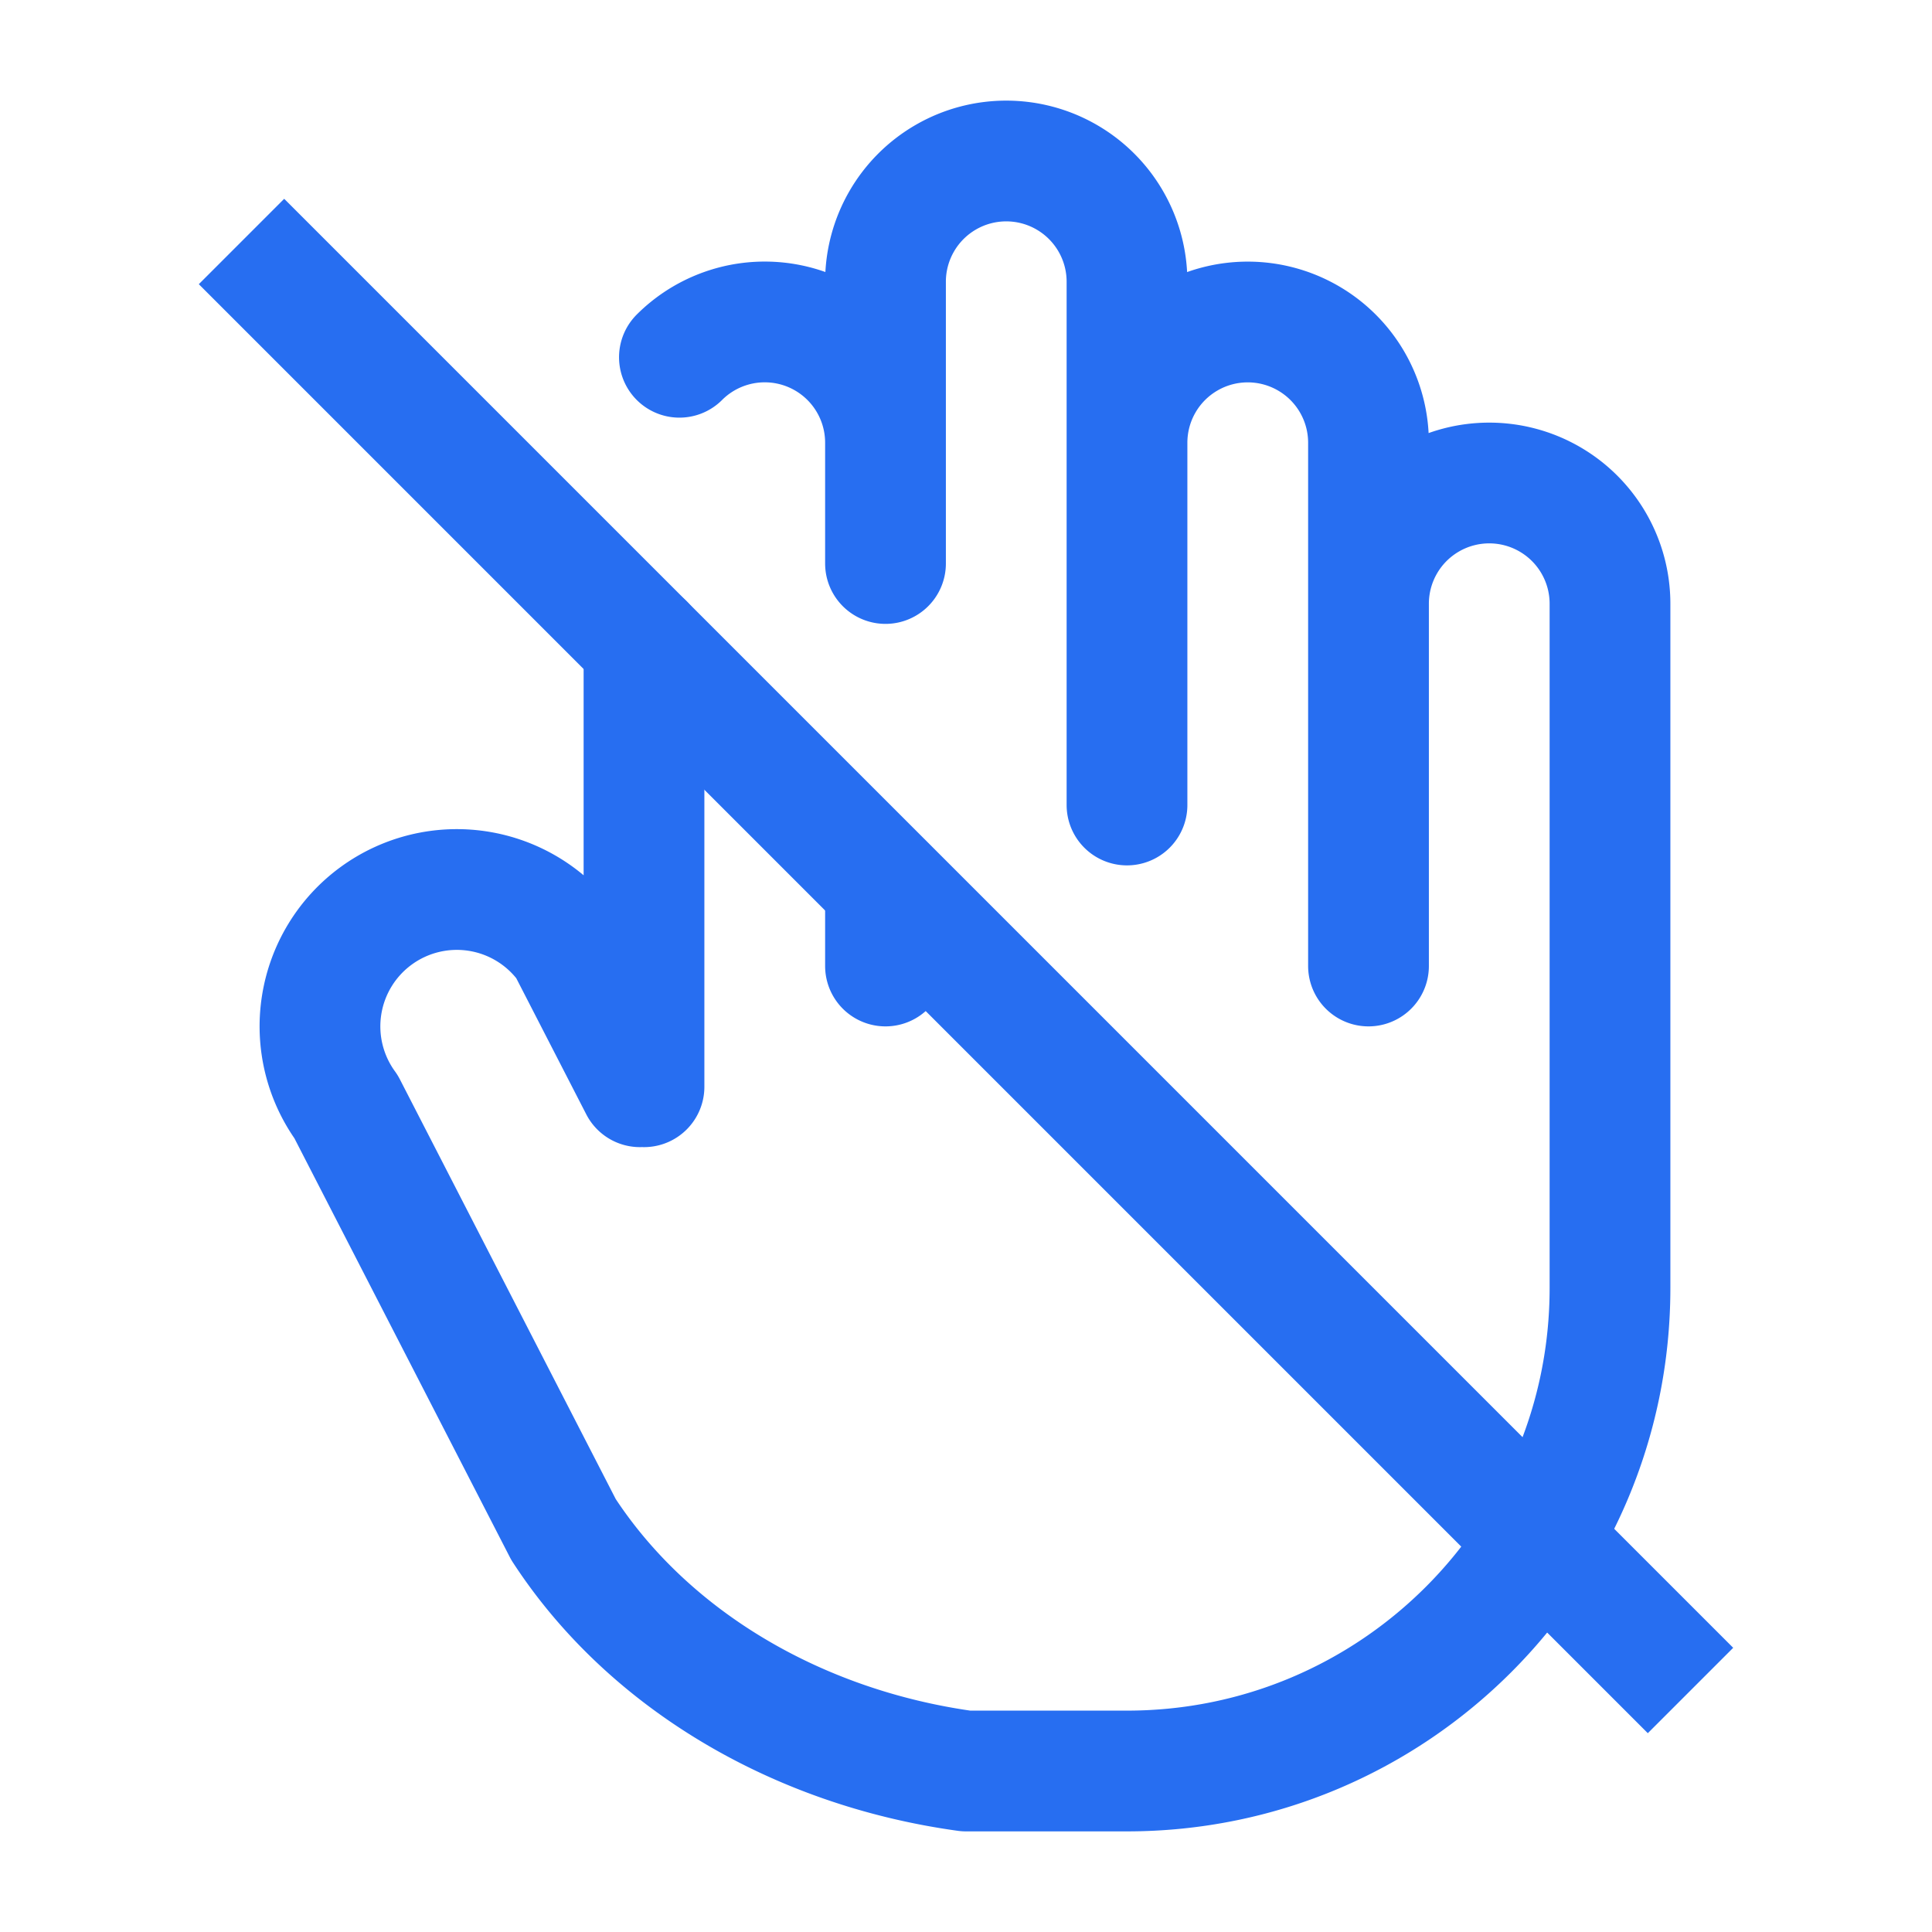
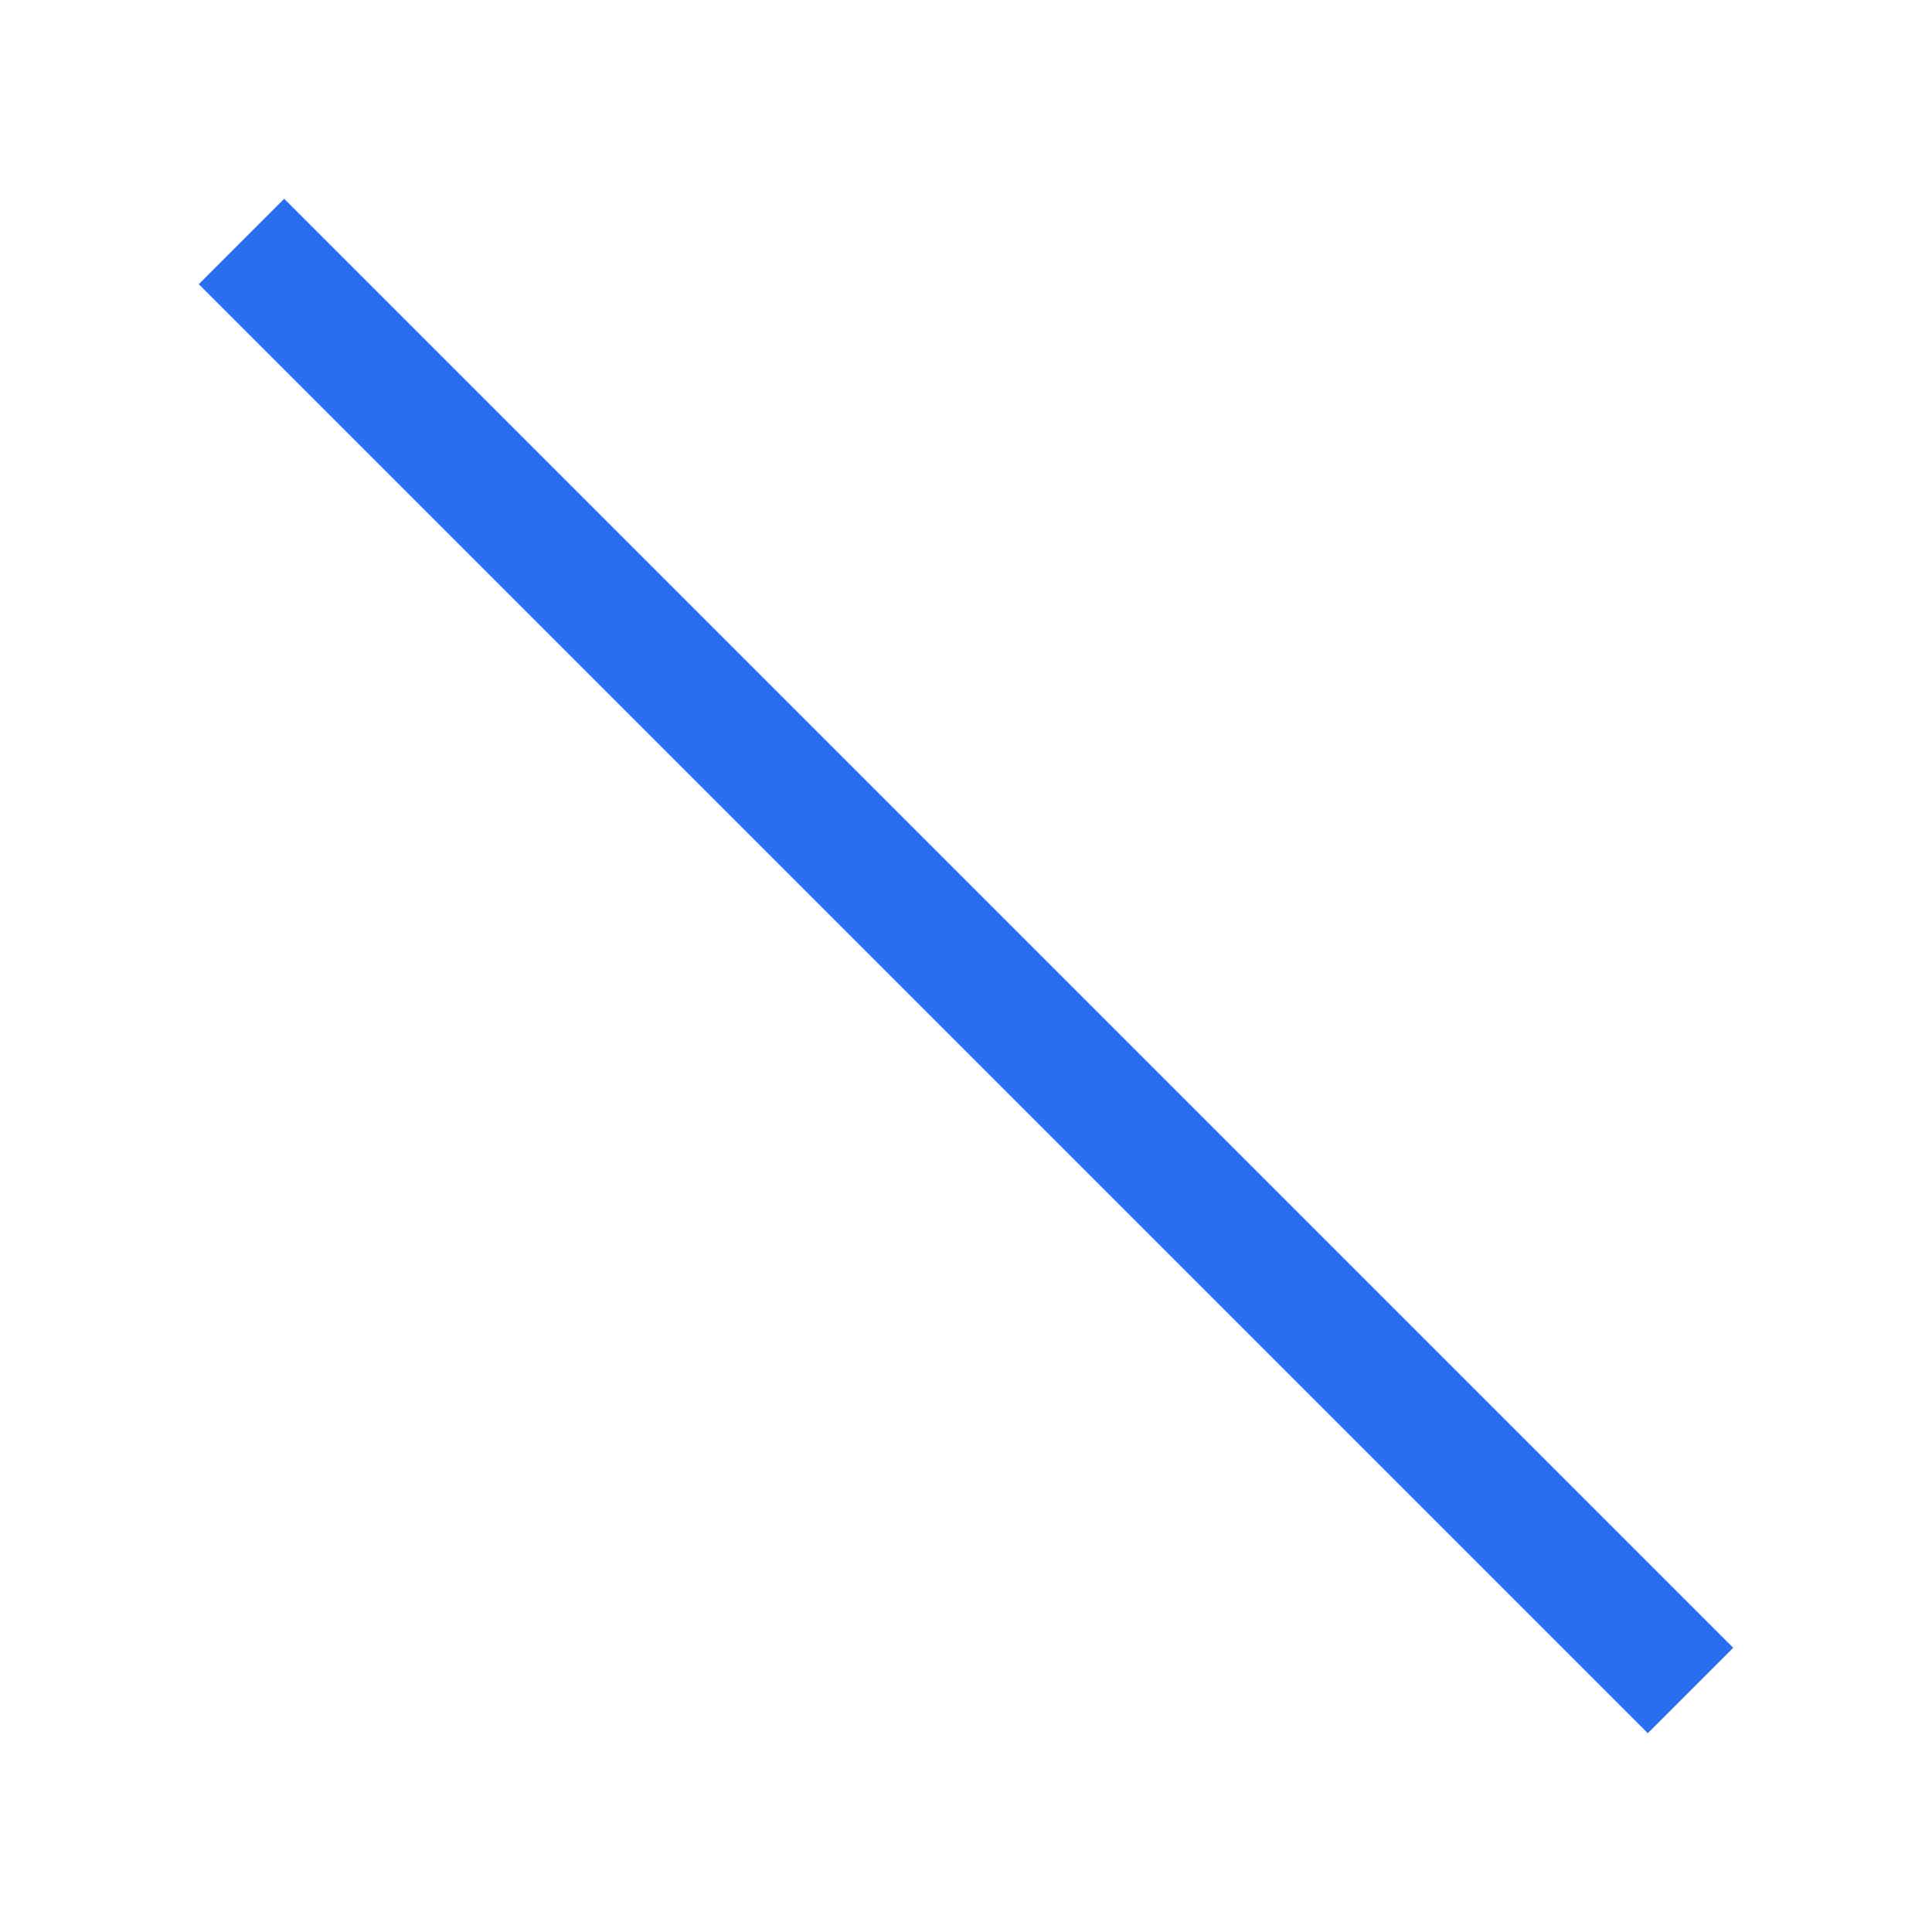
<svg xmlns="http://www.w3.org/2000/svg" width="48" height="48" viewBox="0 0 48 48">
  <g fill="none" fill-rule="evenodd">
    <path d="M0 0h48v48H0z" />
    <path stroke="#276EF1" stroke-width="3" stroke-linejoin="round" d="m6 6 36 36" />
-     <path d="M16 27V16m.88-7.124A3 3 0 0 1 22 11v3m0 8.016V24m0-13V7a3 3 0 1 1 6 0v13m0-9a3 3 0 0 1 6 0v13m0-9a3 3 0 0 1 6 0v17c0 6.627-5.373 12-12 12h-4c-4.228-.584-7.912-2.794-10-6L8.6 27.5a3.4 3.4 0 0 1 5.5-4l1.8 3.5" stroke="#276EF1" stroke-width="3" stroke-linecap="round" stroke-linejoin="round" />
  </g>
</svg>